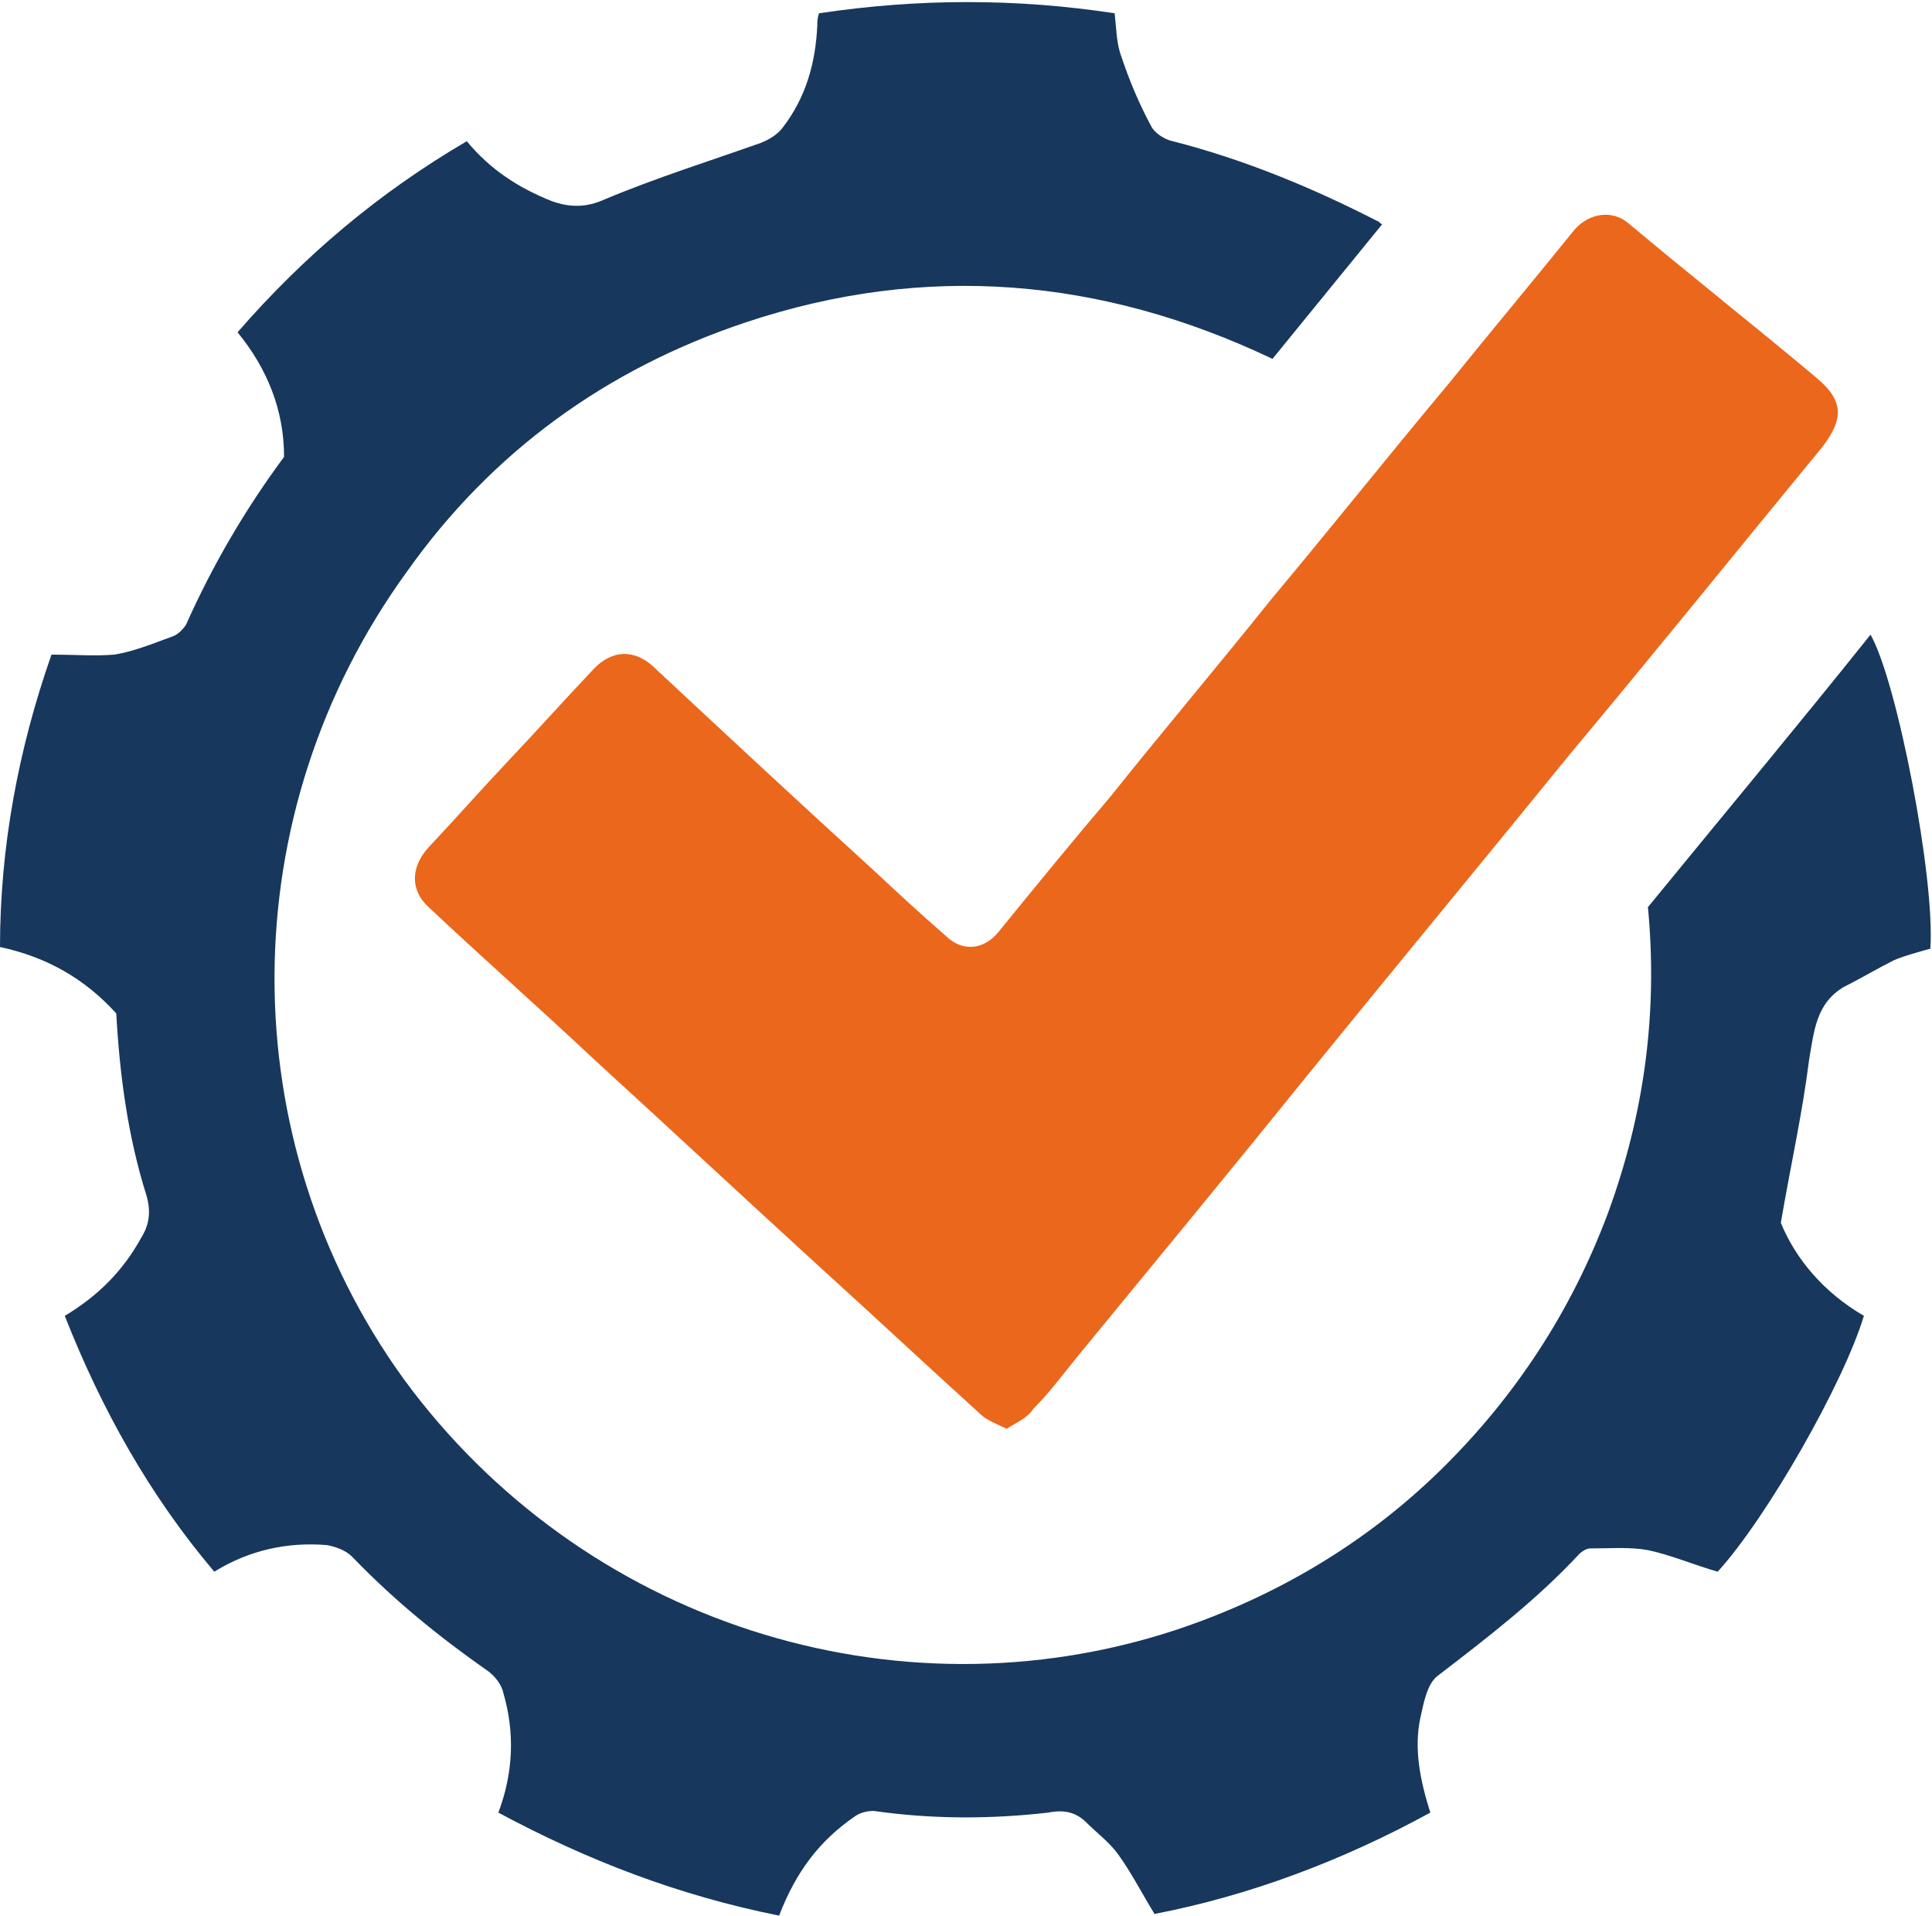
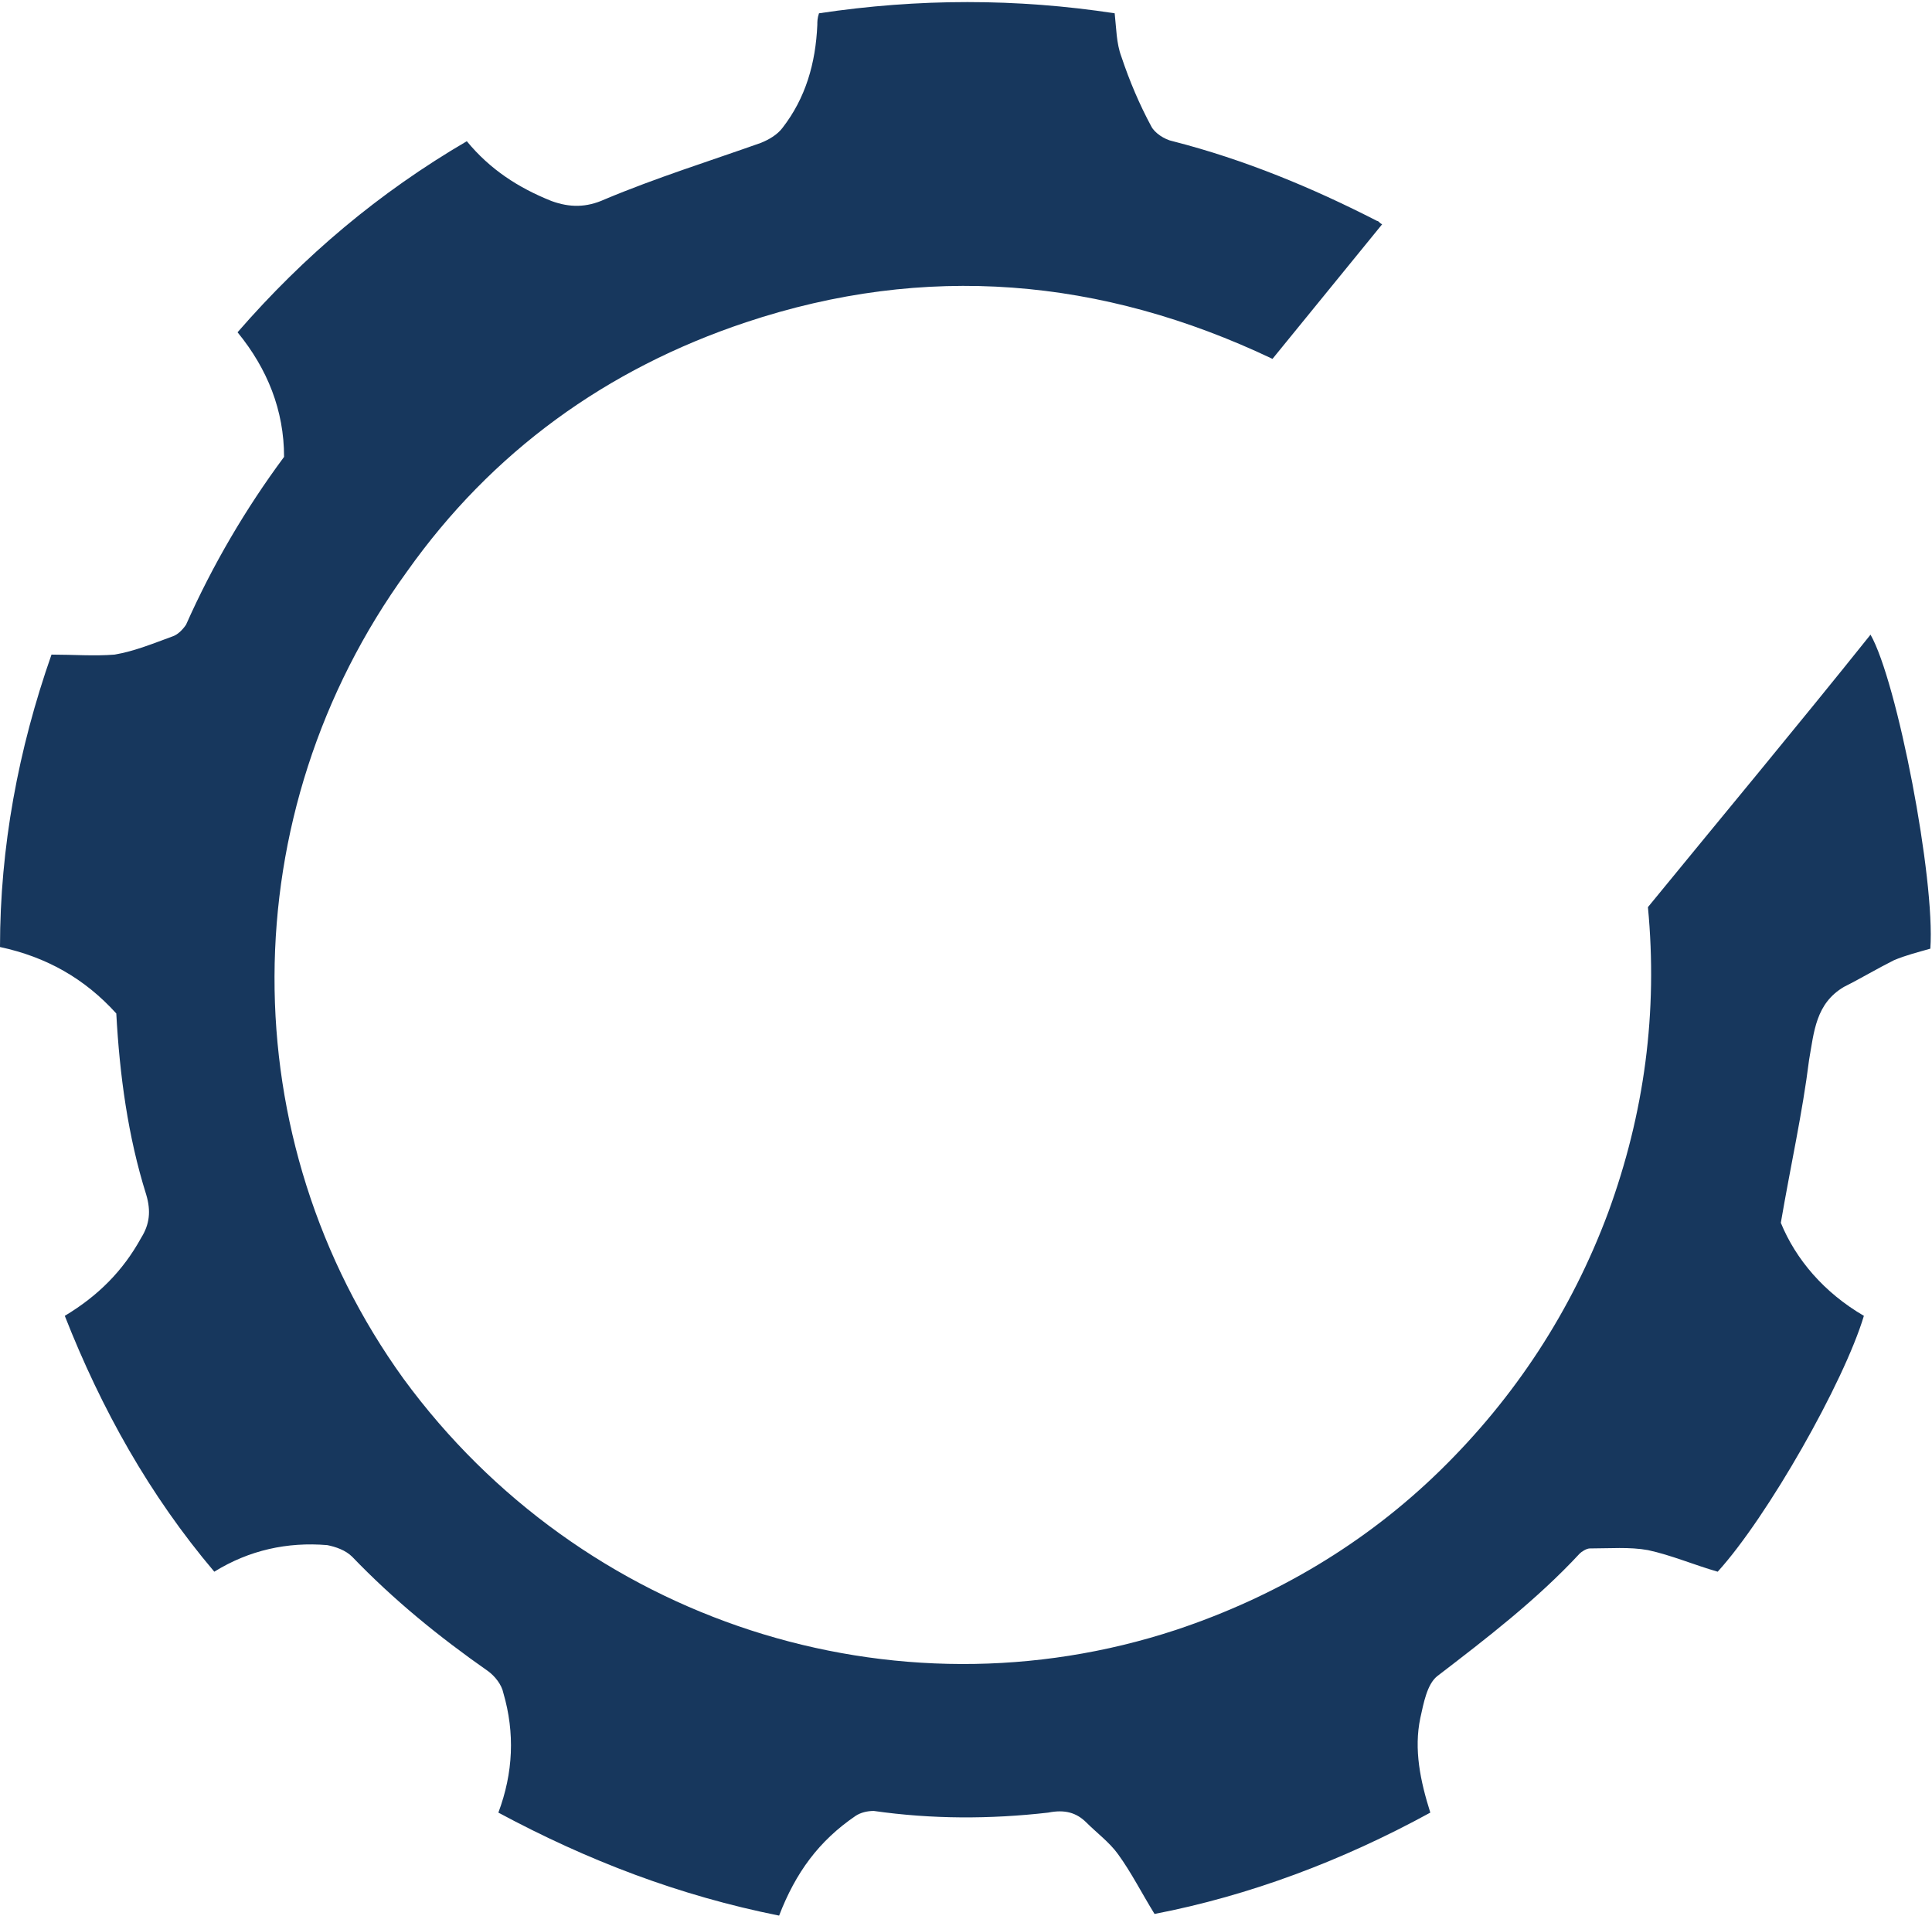
<svg xmlns="http://www.w3.org/2000/svg" version="1.1" id="katman_1" x="0px" y="0px" viewBox="0 0 116.3 115.3" style="enable-background:new 0 0 116.3 115.3;" xml:space="preserve">
  <style type="text/css">
	.st0{fill:#17375D;}
	.st1{fill:#EB671B;}
</style>
  <g>
    <path class="st0" d="M46.9,115.3c-6-1.2-11.5-3.3-16.9-6.2c0.9-2.4,1-4.8,0.3-7.2c-0.1-0.5-0.5-1-0.9-1.3c-3-2.1-5.7-4.3-8.2-6.9   c-0.4-0.4-1-0.6-1.5-0.7c-2.4-0.2-4.7,0.3-6.8,1.6C9,90,6.1,84.8,3.9,79.2c2-1.2,3.5-2.7,4.6-4.7c0.5-0.8,0.6-1.6,0.3-2.6   c-1.1-3.5-1.6-7.2-1.8-10.9C5.1,58.9,2.8,57.6,0,57c0-6,1.1-11.9,3.1-17.6c1.3,0,2.6,0.1,3.8,0c1.2-0.2,2.4-0.7,3.5-1.1   c0.3-0.1,0.6-0.4,0.8-0.7c1.6-3.6,3.6-7,5.9-10.1c0-2.8-1-5.3-2.8-7.5c4-4.6,8.5-8.4,13.8-11.5c1.4,1.7,3.1,2.8,5.1,3.6   c1.1,0.4,2.1,0.4,3.2-0.1c3.1-1.3,6.3-2.3,9.4-3.4c0.5-0.2,1-0.5,1.3-0.9c1.4-1.8,2-3.9,2.1-6.2c0-0.2,0-0.4,0.1-0.7   c6-0.9,11.9-0.9,17.8,0c0.1,0.9,0.1,1.8,0.4,2.6c0.5,1.5,1.1,2.9,1.8,4.2c0.2,0.4,0.8,0.8,1.3,0.9c4.3,1.1,8.4,2.8,12.3,4.8   c0.1,0,0.1,0.1,0.3,0.2c-2.2,2.7-4.4,5.4-6.6,8.1c-10.3-4.9-20.9-5.8-31.7-2.2c-8.4,2.8-15.3,7.8-20.4,15   C13.9,49,13.9,68.6,24.3,83C35,97.6,53.8,103.7,70.8,98.1c6-2,11.4-5.2,15.9-9.6c4.5-4.4,7.9-9.6,10.1-15.5c2.2-6,3-12.1,2.4-18.4   c4.5-5.5,9-10.9,13.4-16.4c1.6,2.8,3.9,14.7,3.6,18.9c-0.7,0.2-1.5,0.4-2.2,0.7c-1,0.5-2,1.1-3,1.6c-1.7,1-1.8,2.7-2.1,4.4   c-0.4,3.2-1.1,6.3-1.7,9.8c0.9,2.2,2.6,4.2,5,5.6c-1.2,4-5.8,12.1-8.8,15.4c-1.4-0.4-2.8-1-4.2-1.3c-1.1-0.2-2.3-0.1-3.5-0.1   c-0.2,0-0.5,0.2-0.6,0.3c-2.6,2.8-5.6,5.1-8.6,7.4c-0.6,0.5-0.8,1.6-1,2.5c-0.4,1.9,0,3.8,0.6,5.7c-5.3,2.9-10.9,5-16.6,6.1   c-0.8-1.3-1.4-2.5-2.2-3.6c-0.5-0.7-1.3-1.3-1.9-1.9c-0.6-0.6-1.3-0.8-2.3-0.6c-3.5,0.4-7,0.4-10.5-0.1c-0.4,0-0.8,0.1-1.1,0.3   C49.3,110.8,47.9,112.7,46.9,115.3z" />
-     <path class="st1" d="M60.6,86c-0.6-0.3-1.2-0.5-1.6-0.9c-3.2-2.9-6.3-5.8-9.5-8.7c-4.6-4.2-9.1-8.4-13.7-12.6   c-3.3-3.1-6.7-6.1-10-9.2c-1.1-1-1.1-2.4,0-3.6c1.6-1.7,3.1-3.4,4.7-5.1c1.8-1.9,3.5-3.8,5.3-5.7c1.1-1.1,2.4-1.1,3.5-0.1   c4.4,4.1,8.8,8.2,13.2,12.2c1.5,1.4,2.9,2.7,4.4,4c1,1,2.3,0.9,3.2-0.2c2.2-2.7,4.4-5.4,6.7-8.1c3.2-4,6.5-7.9,9.7-11.9   c3.6-4.3,7.1-8.7,10.7-13c2.5-3.1,5.1-6.2,7.6-9.3c0.9-1,2.3-1.2,3.3-0.3c3.7,3.1,7.5,6.1,11.2,9.2c1.7,1.4,1.7,2.5,0.4,4.2   c-5.1,6.2-10.1,12.4-15.2,18.5c-5.2,6.4-10.5,12.8-15.7,19.2c-4.6,5.7-9.3,11.4-13.9,17c-0.9,1.1-1.7,2.2-2.7,3.2   C61.8,85.4,61.2,85.6,60.6,86z" />
  </g>
</svg>